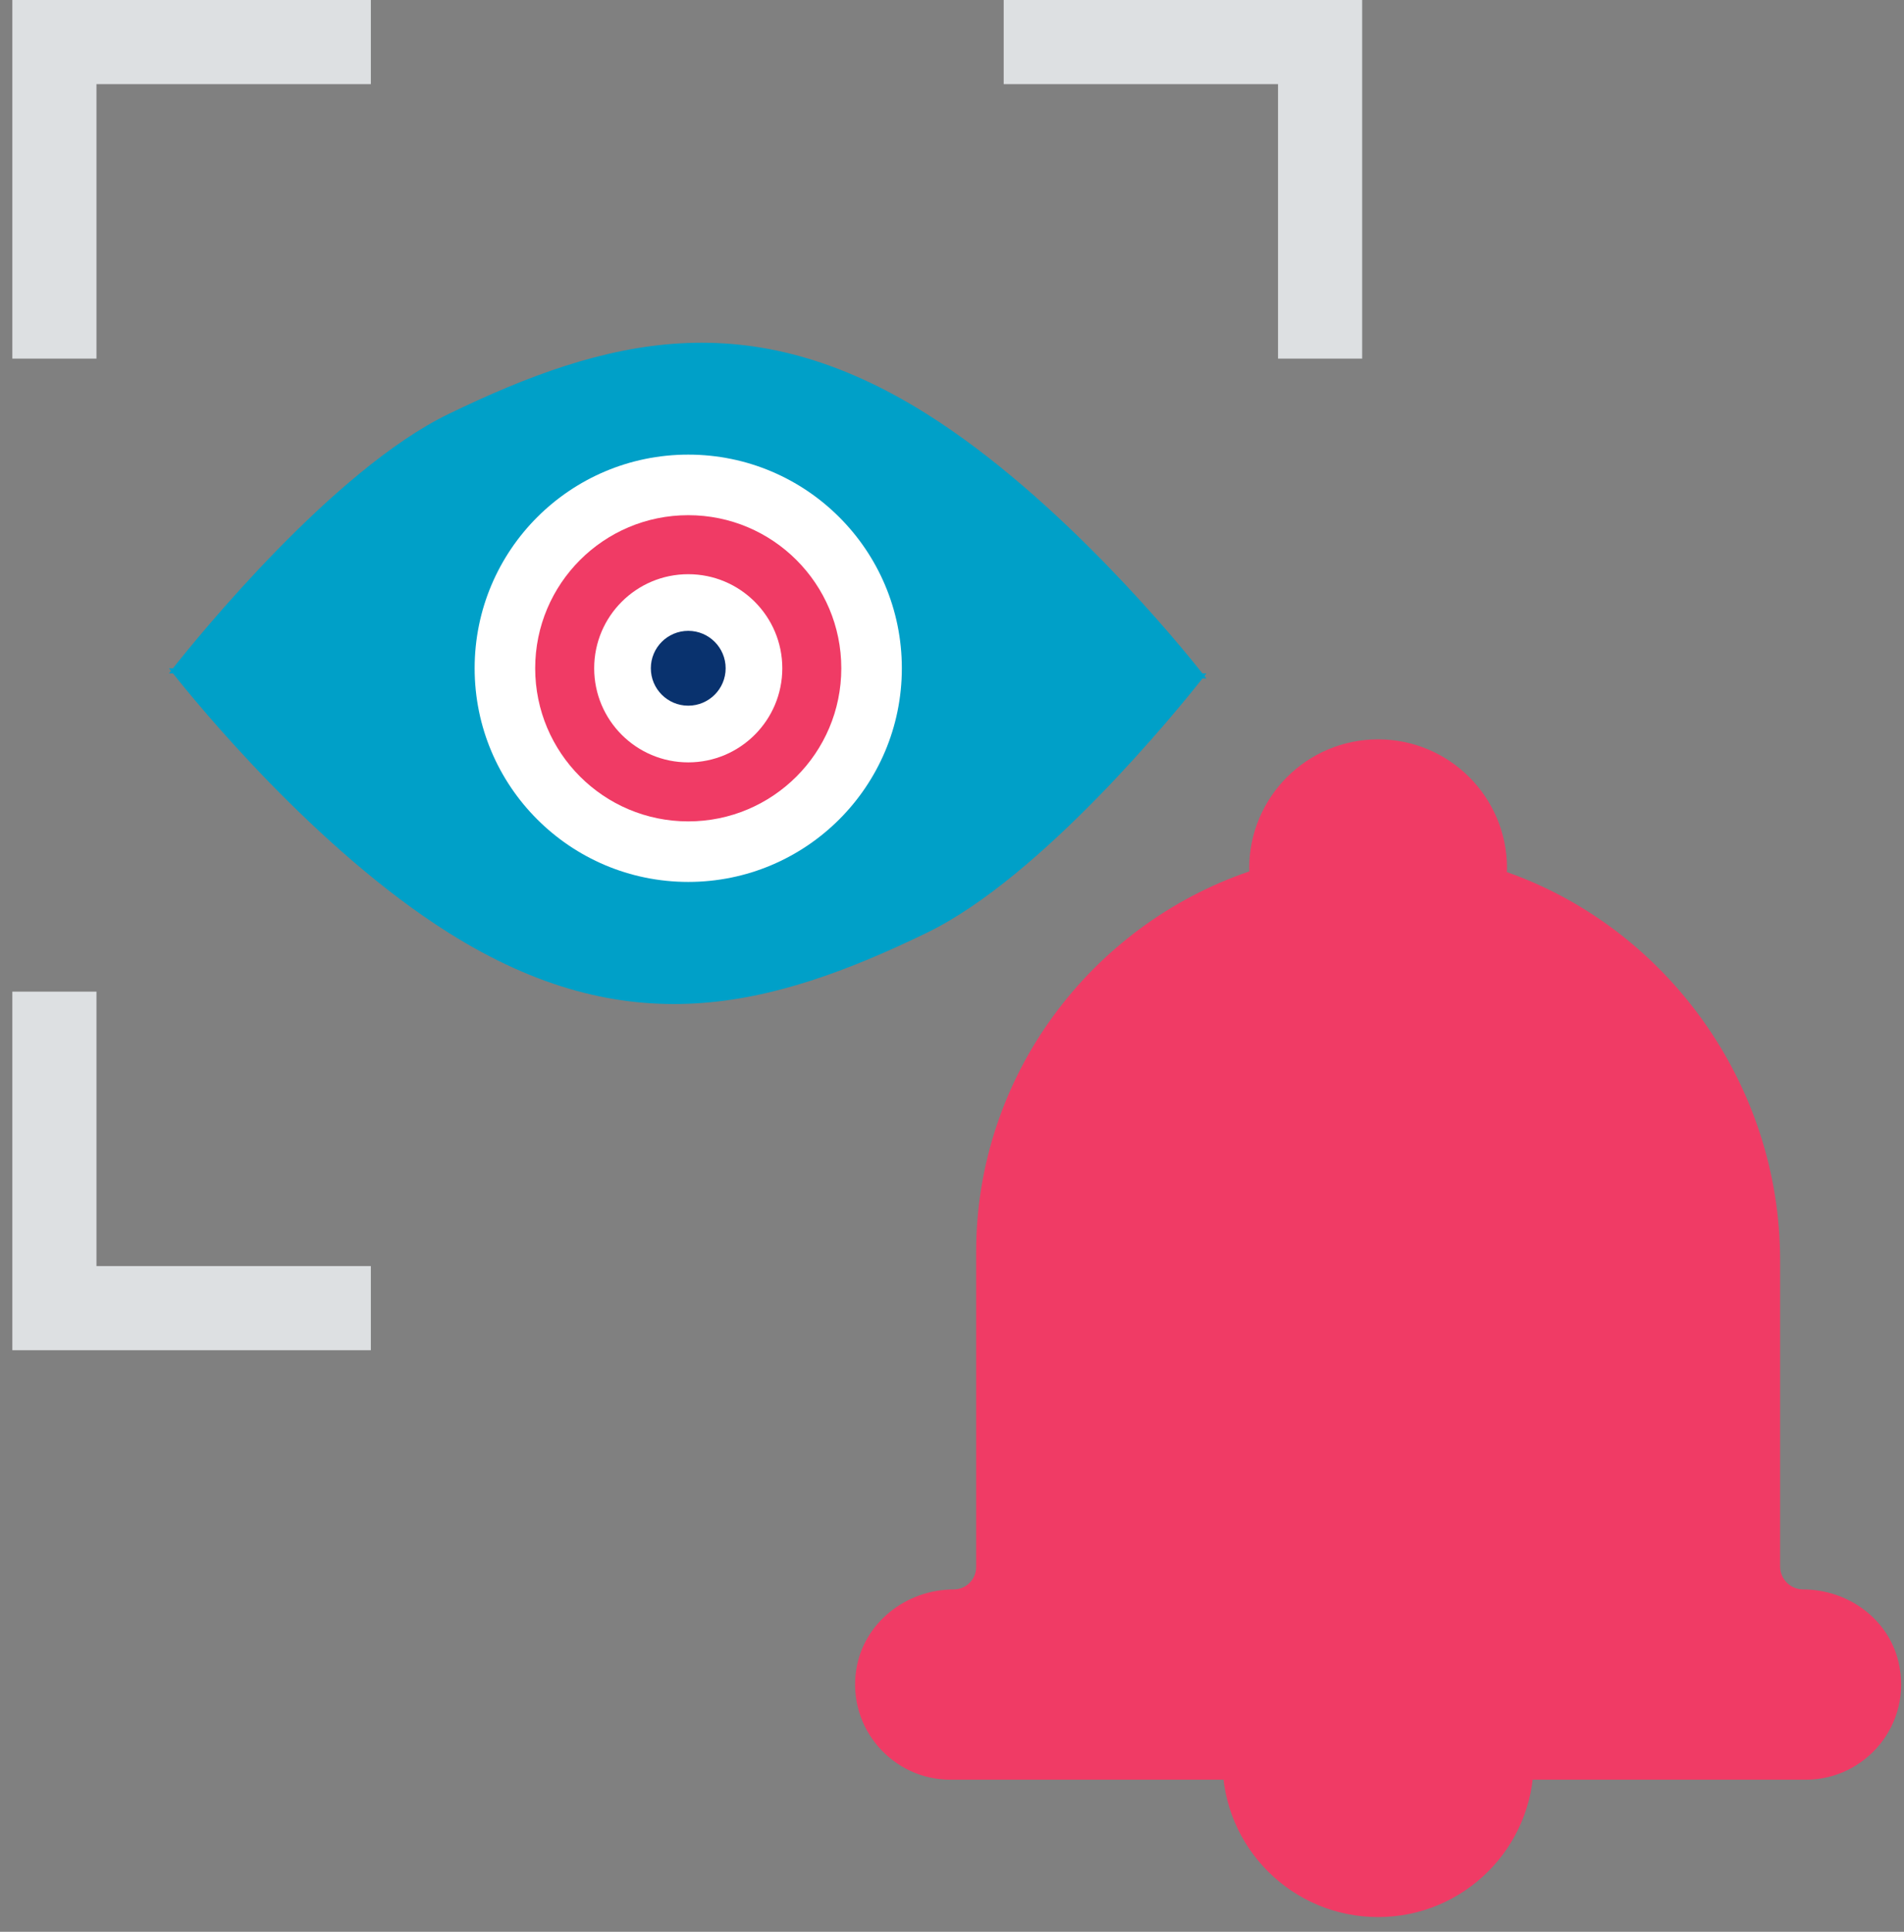
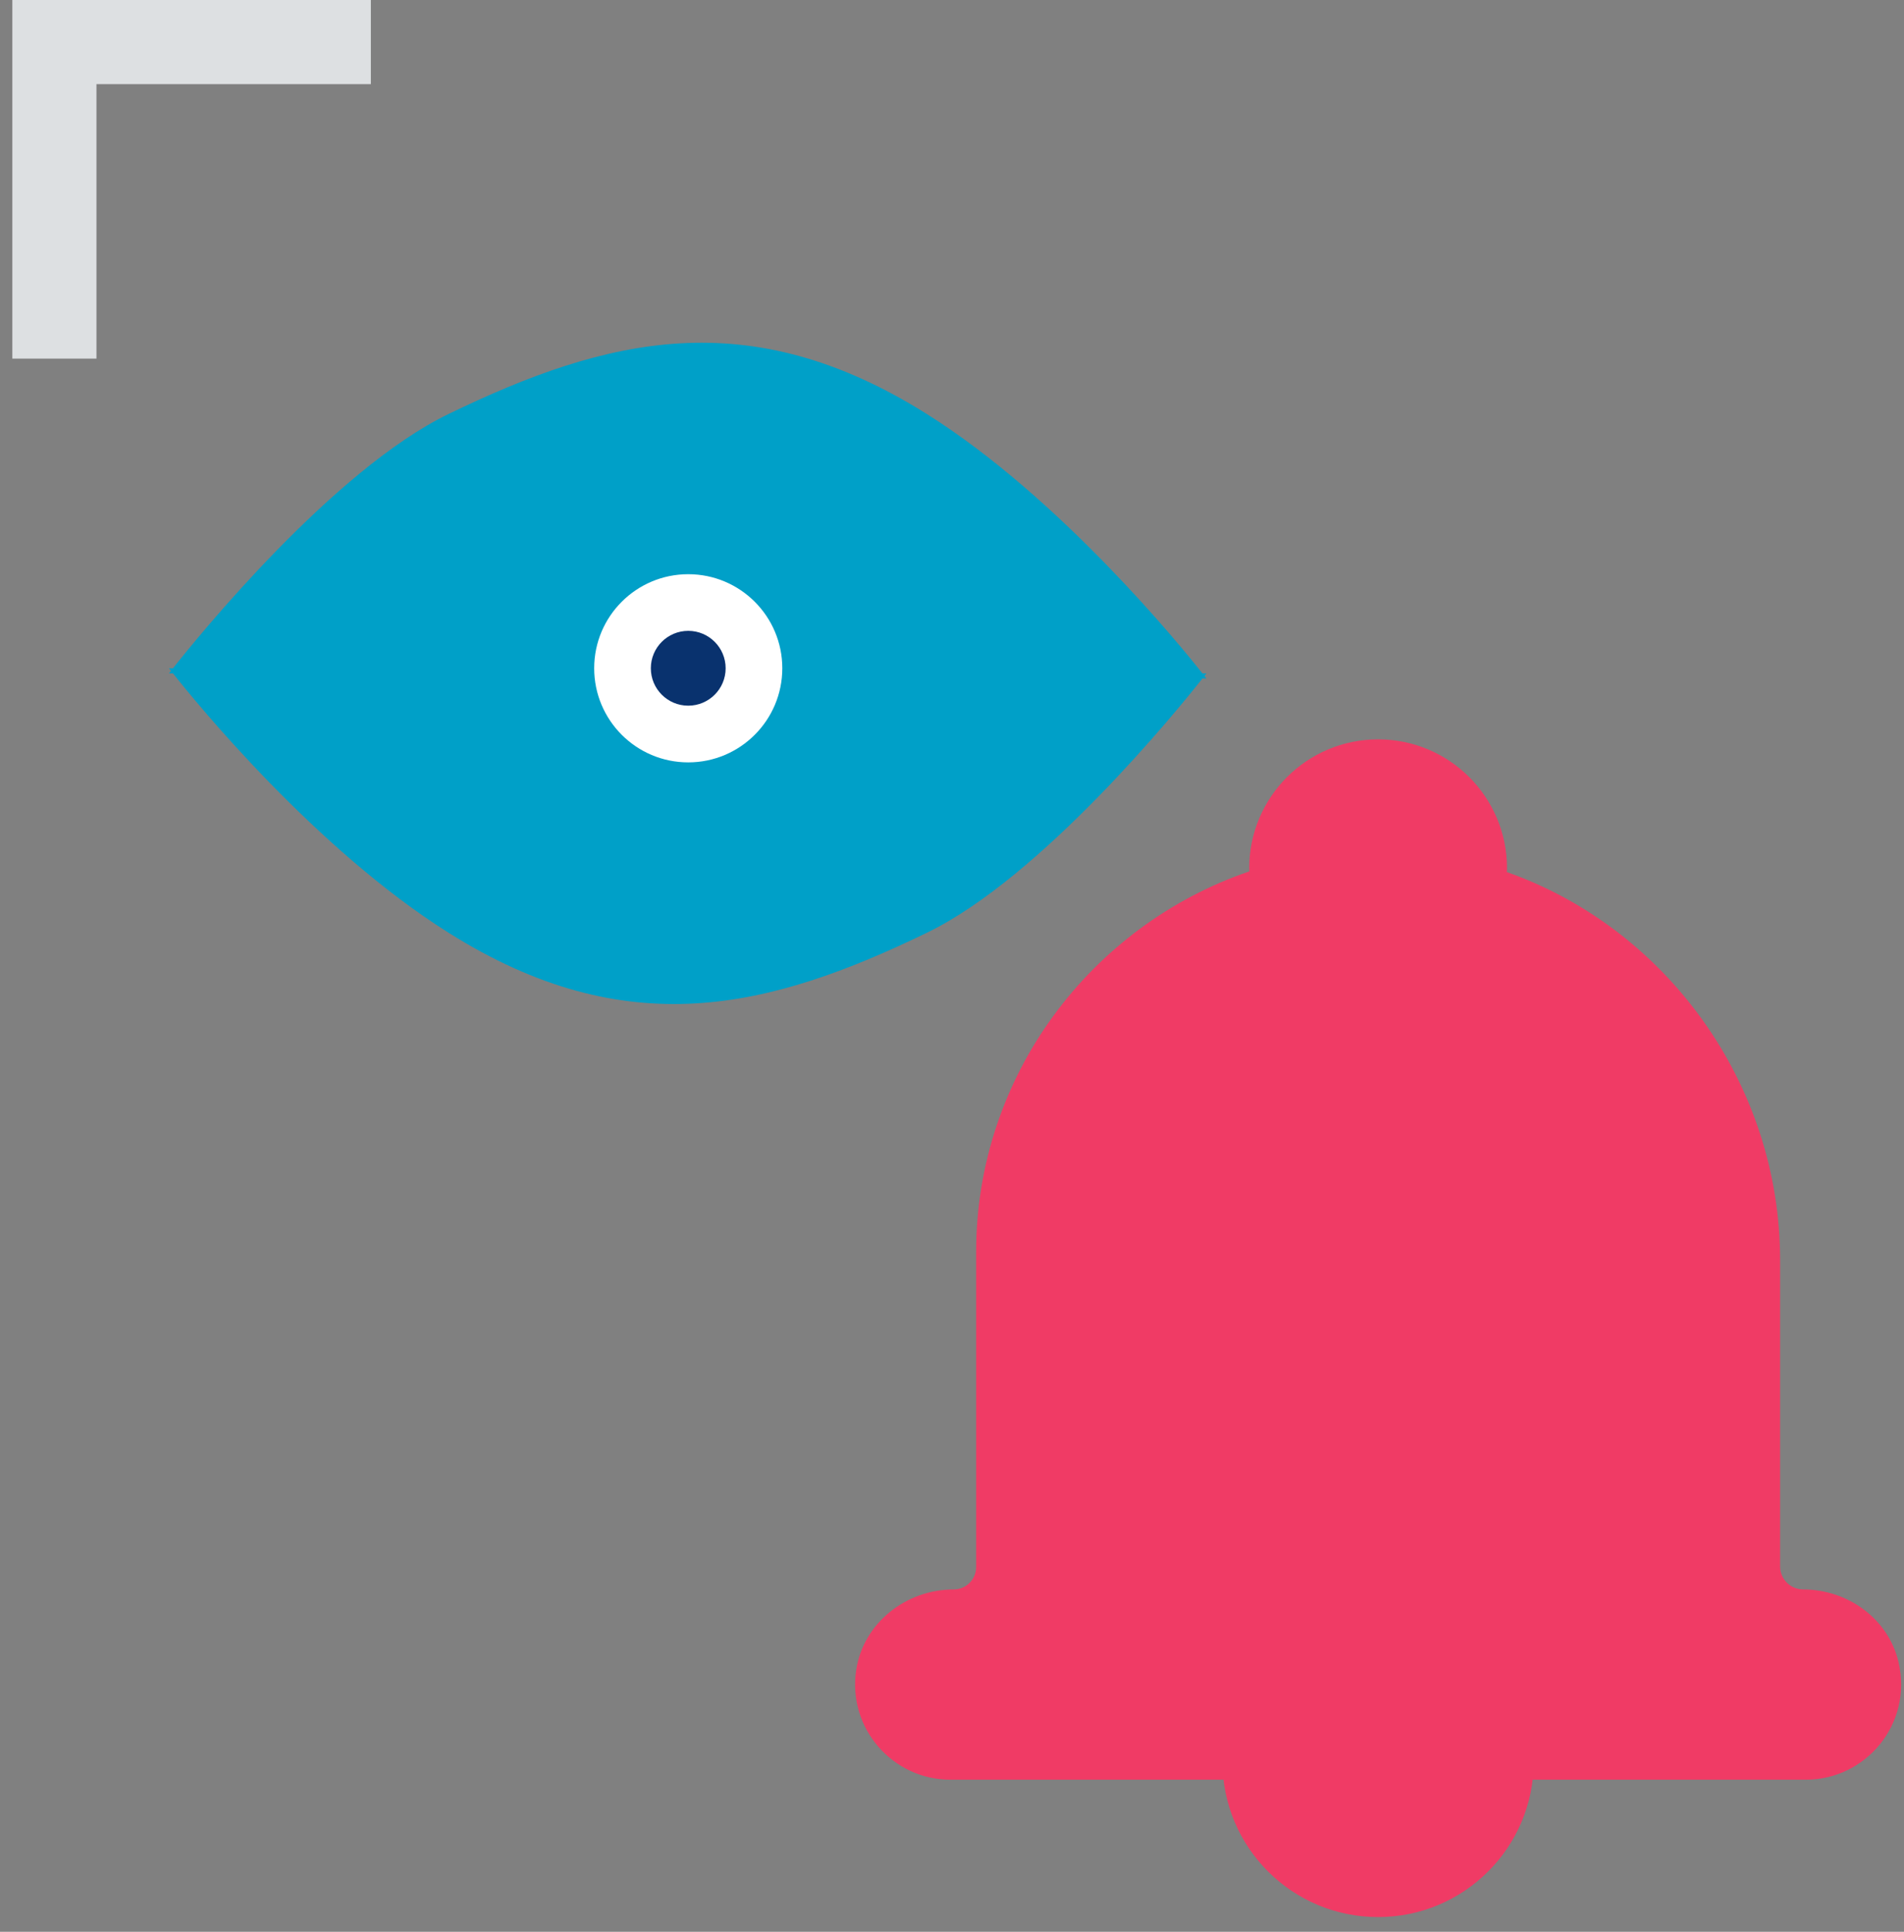
<svg xmlns="http://www.w3.org/2000/svg" width="70" height="71" viewBox="0 0 70 71" fill="none">
  <rect x="0" y="0" width="70" height="71" fill="#808080" stroke="none" />
  <path d="M44.281 24.843C44.328 24.783 44.354 24.75 44.354 24.75H44.207C43.366 23.687 38.966 18.291 34.07 15.214C27.526 11.101 22.291 12.409 16.495 15.214C12.251 17.268 7.264 23.417 6.357 24.564H6.212C6.212 24.564 6.238 24.597 6.285 24.656C6.238 24.716 6.212 24.749 6.212 24.749H6.359C7.2 25.812 11.6 31.208 16.496 34.285C23.04 38.398 28.275 37.09 34.071 34.285C38.315 32.231 43.302 26.082 44.209 24.935H44.354C44.354 24.935 44.328 24.902 44.281 24.843Z" fill="#00A0C8" />
-   <path d="M25.303 32.414C29.64 32.414 33.156 28.899 33.156 24.561C33.156 20.224 29.64 16.709 25.303 16.709C20.966 16.709 17.45 20.224 17.45 24.561C17.45 28.899 20.966 32.414 25.303 32.414Z" fill="white" />
-   <path d="M25.303 30.189C28.41 30.189 30.93 27.669 30.93 24.562C30.93 21.454 28.41 18.935 25.303 18.935C22.195 18.935 19.676 21.454 19.676 24.562C19.676 27.669 22.195 30.189 25.303 30.189Z" fill="#F03B65" />
  <path d="M25.303 28.02C27.212 28.02 28.761 26.471 28.761 24.561C28.761 22.652 27.212 21.104 25.303 21.104C23.393 21.104 21.845 22.652 21.845 24.561C21.845 26.471 23.393 28.02 25.303 28.02Z" fill="white" />
  <path d="M25.303 25.936C26.062 25.936 26.678 25.321 26.678 24.561C26.678 23.802 26.062 23.186 25.303 23.186C24.543 23.186 23.928 23.802 23.928 24.561C23.928 25.321 24.543 25.936 25.303 25.936Z" fill="#09326E" />
  <path d="M2 13.18V1.546H13.634" stroke="#DDE0E2" stroke-width="3.093" stroke-miterlimit="10" />
-   <path d="M13.634 48.079H2V36.446" stroke="#DDE0E2" stroke-width="3.093" stroke-miterlimit="10" />
-   <path d="M48.533 36.446V48.079H36.9" stroke="#DDE0E2" stroke-width="3.093" stroke-miterlimit="10" />
-   <path d="M36.9 1.546H48.533V13.18" stroke="#DDE0E2" stroke-width="3.093" stroke-miterlimit="10" />
  <path d="M50.665 70.459C53.826 70.459 56.388 67.897 56.388 64.736H44.942C44.942 67.897 47.504 70.459 50.665 70.459Z" fill="#F03B65" />
  <path d="M66.292 58.417C65.824 58.417 65.445 58.038 65.445 57.57V46.318C65.445 39.805 61.232 34.103 55.398 32.052C55.399 32.005 55.405 31.96 55.405 31.913C55.405 29.296 53.283 27.174 50.666 27.174C48.049 27.174 45.927 29.296 45.927 31.913C45.927 31.951 45.932 31.988 45.933 32.026C40.108 34.011 35.887 39.545 35.887 46.019V57.594C35.887 58.049 35.518 58.418 35.063 58.418C33.311 58.418 31.736 59.651 31.477 61.384C31.155 63.539 32.836 65.41 34.933 65.41H66.399C68.591 65.41 70.329 63.365 69.799 61.088C69.428 59.494 67.929 58.418 66.293 58.418L66.292 58.417Z" fill="#F03B65" />
</svg>